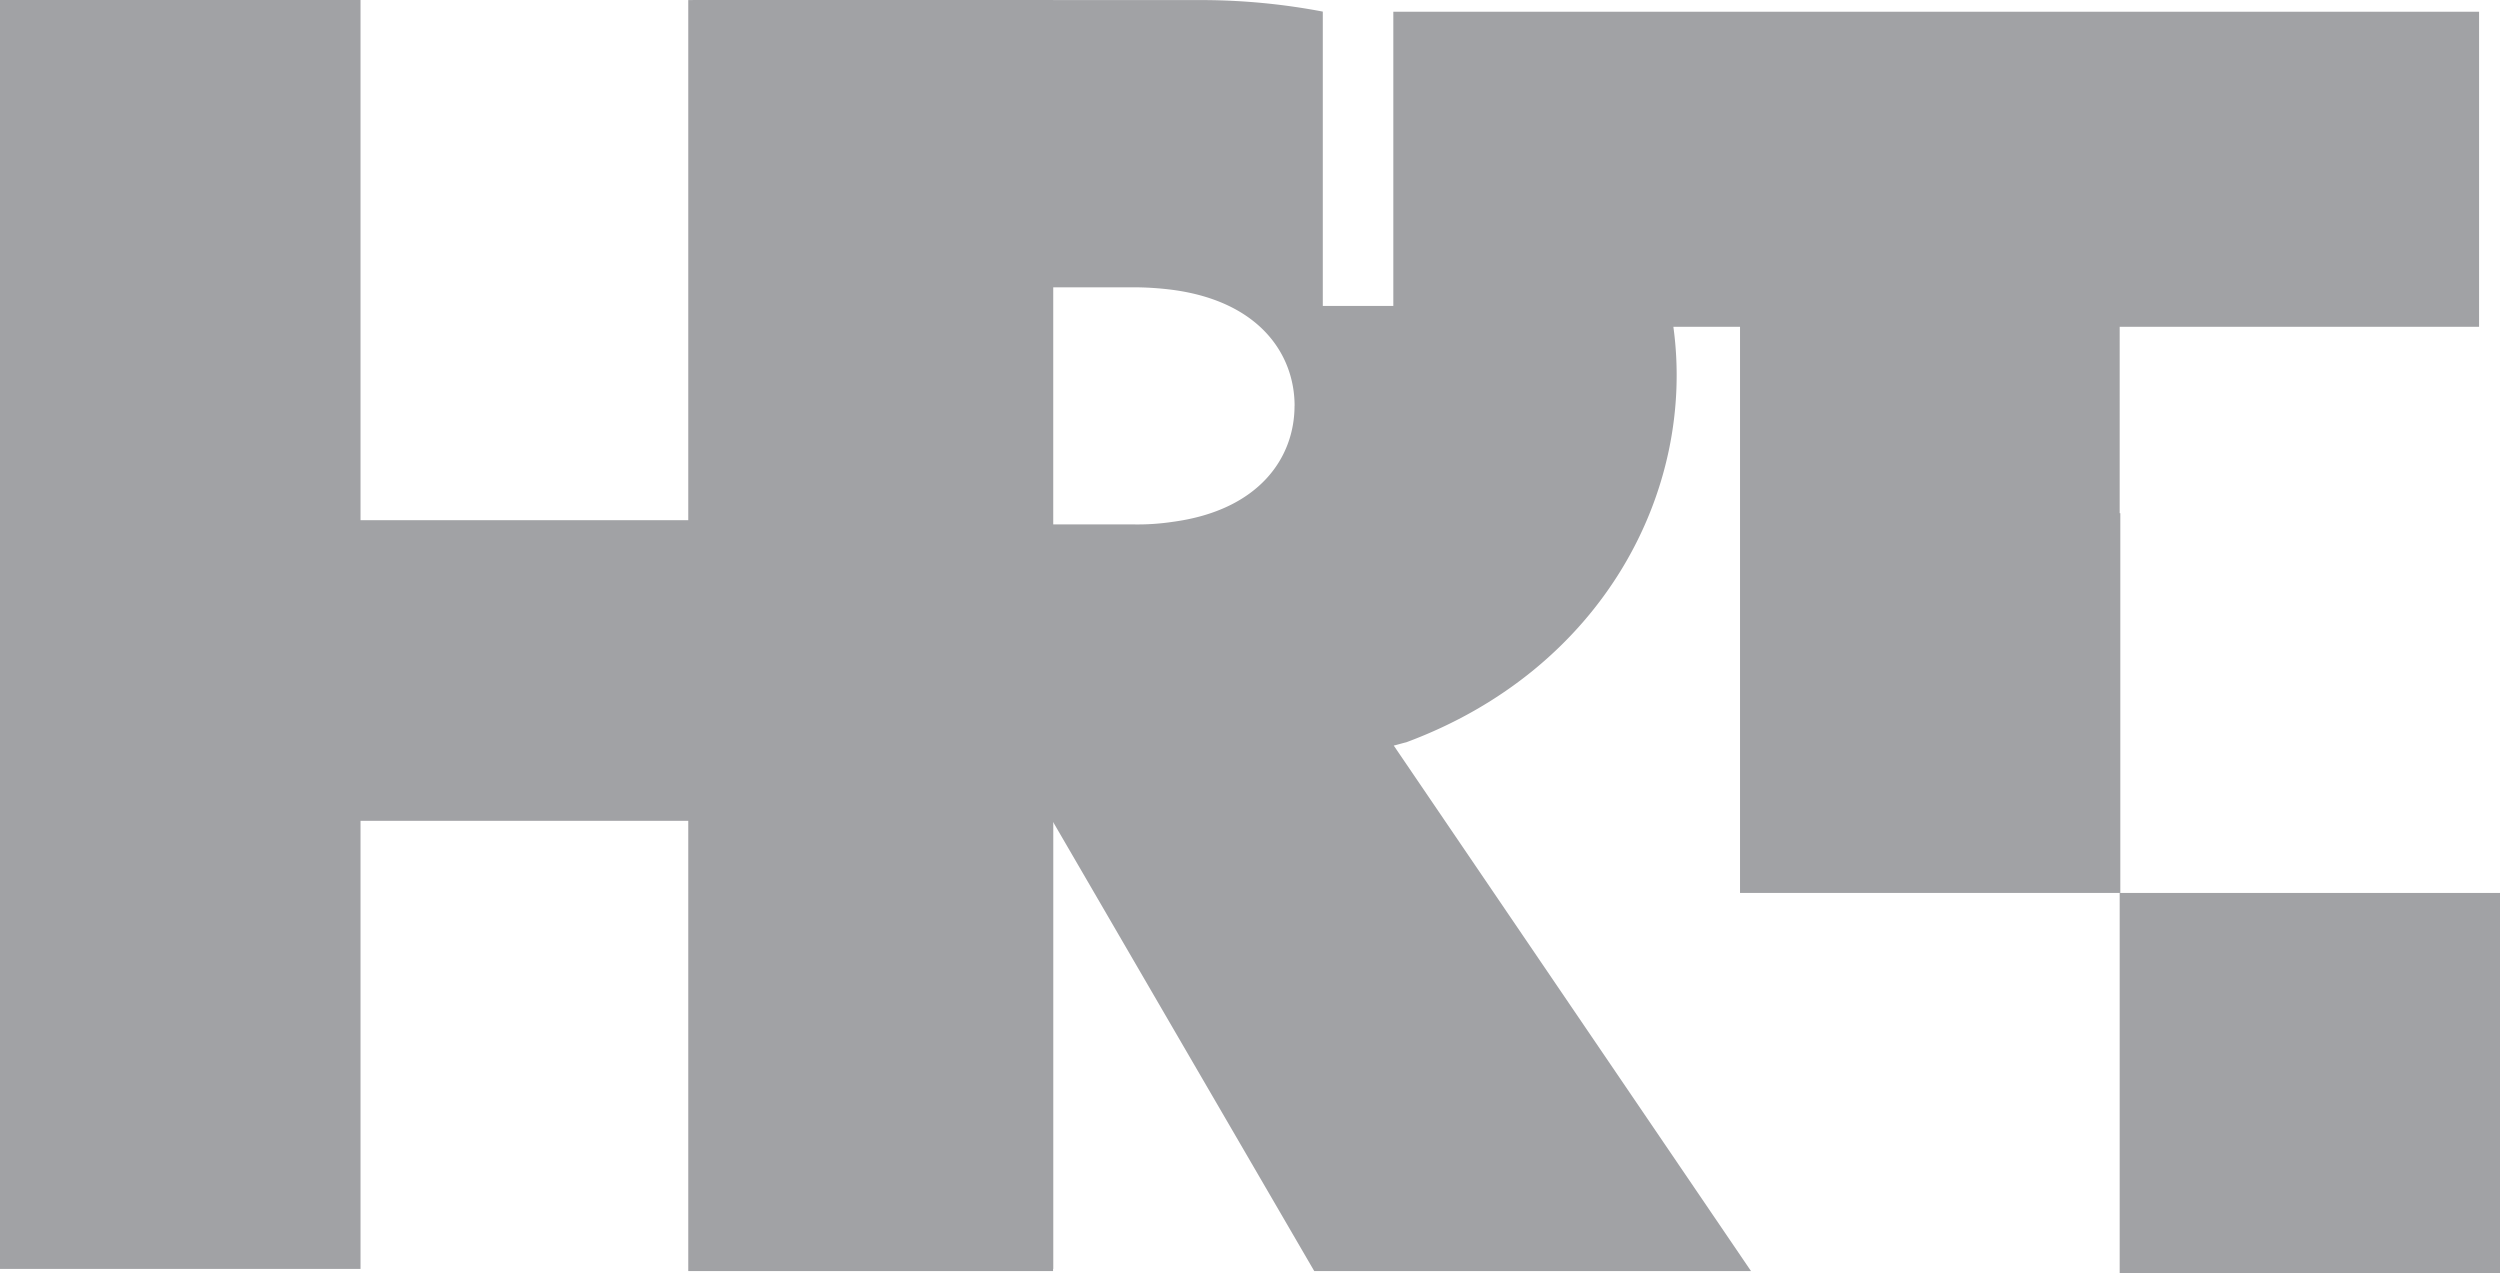
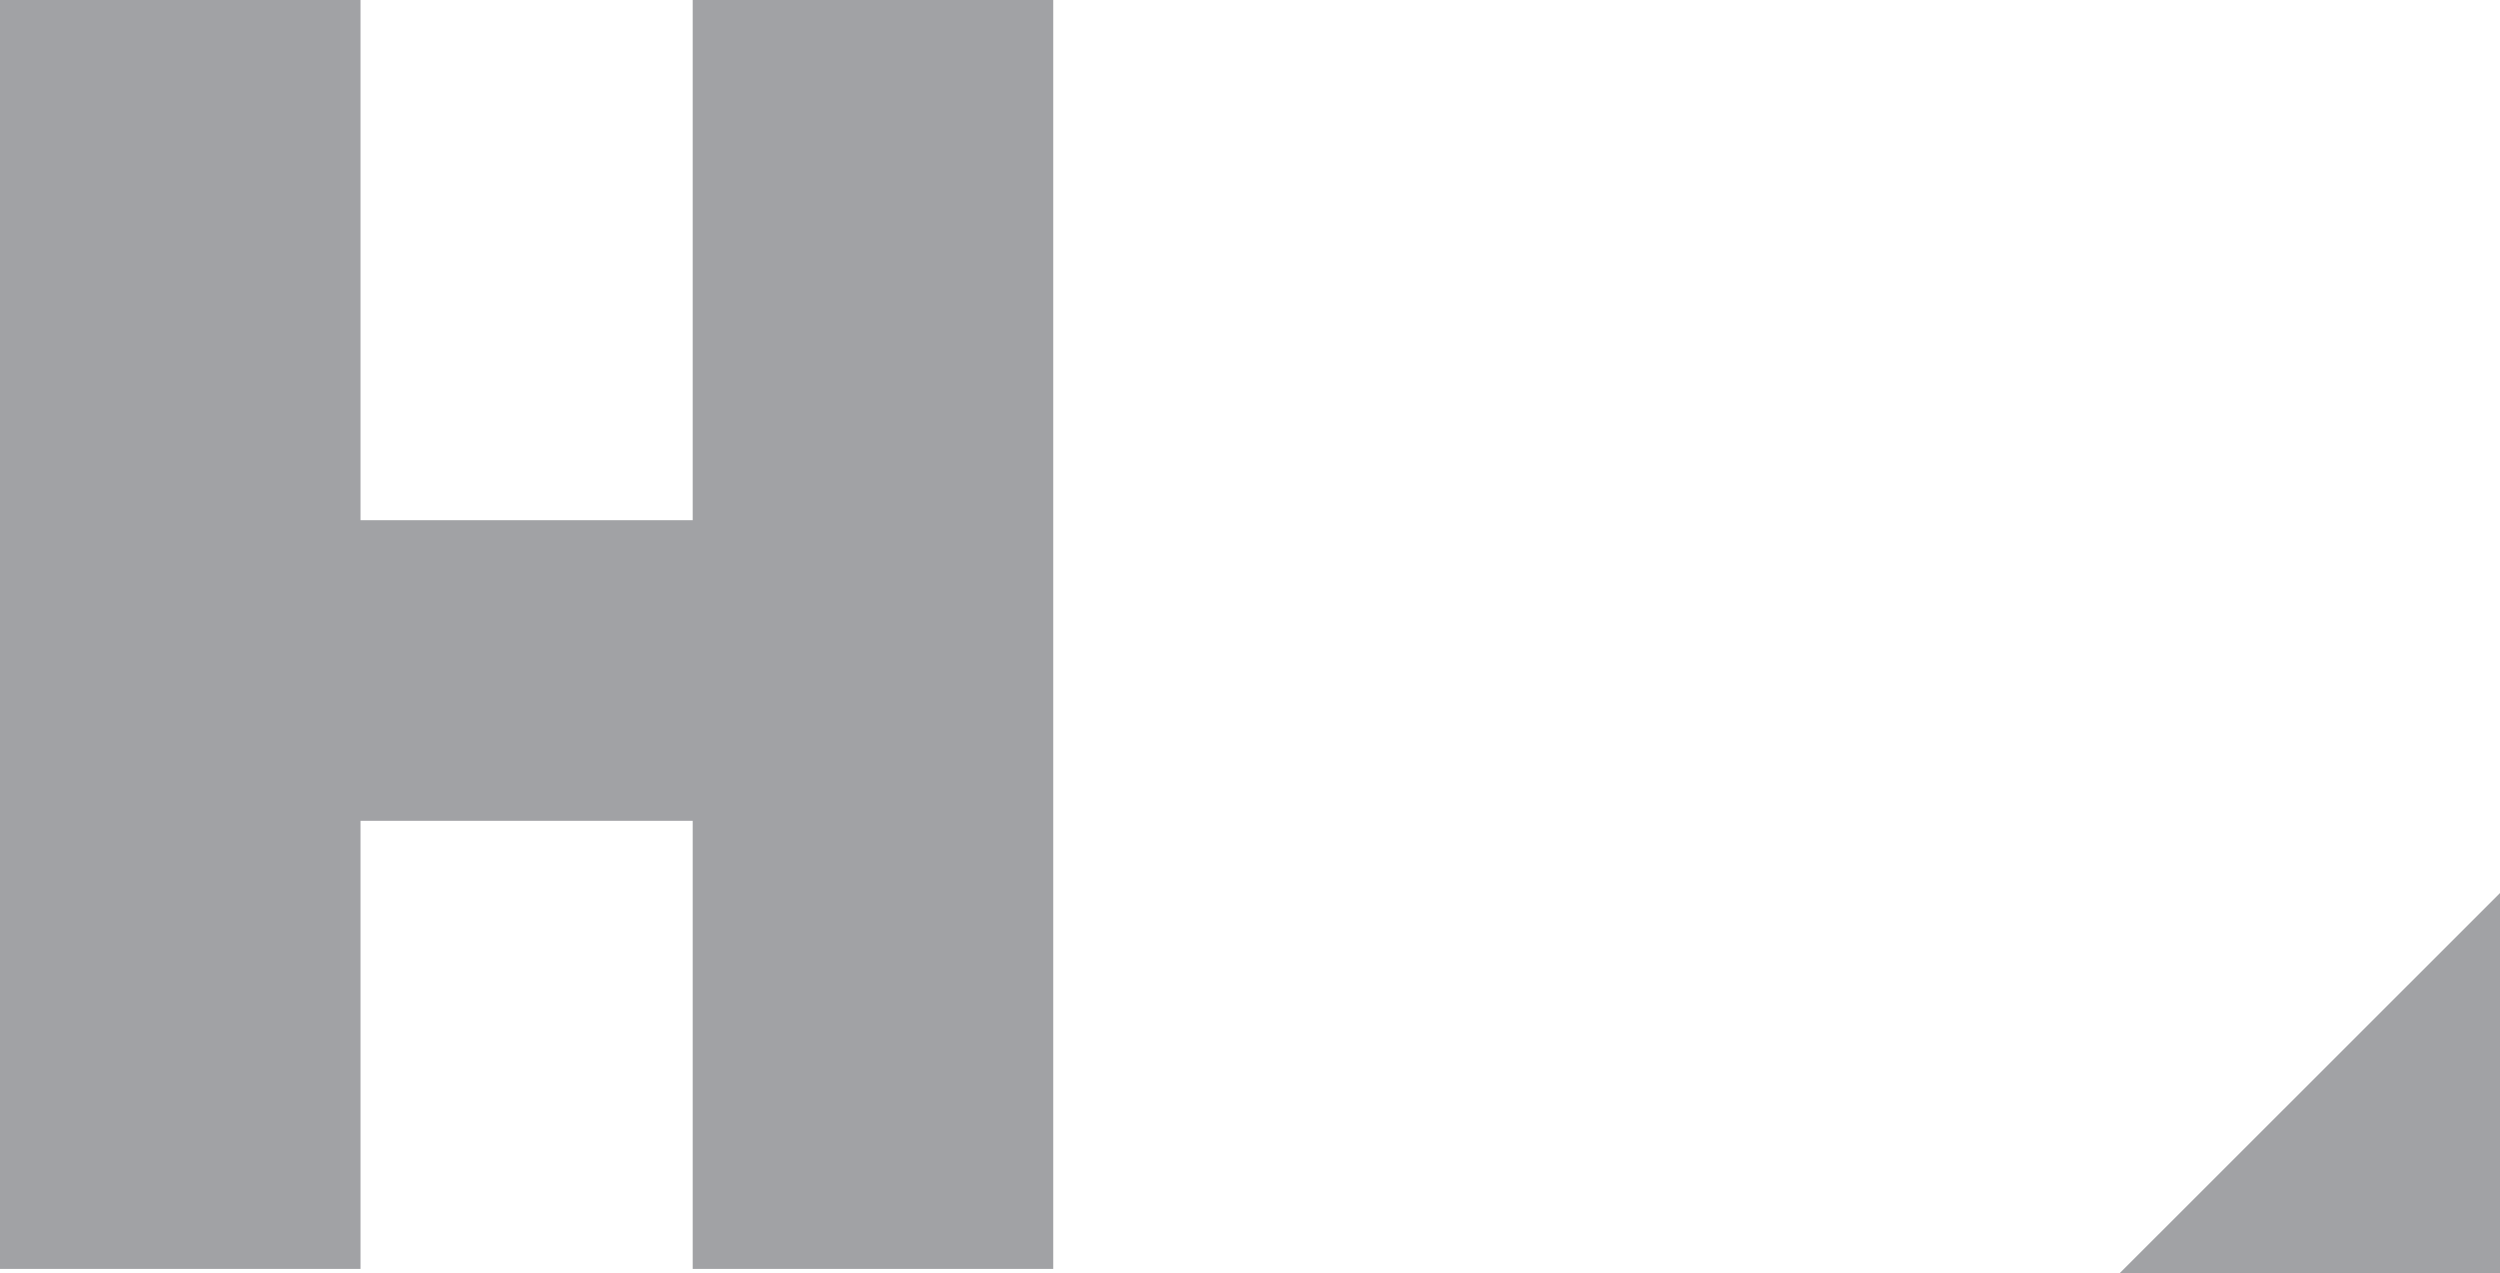
<svg xmlns="http://www.w3.org/2000/svg" width="121.345" height="61.798" viewBox="0 0 121.345 61.798">
  <defs>
    <clipPath id="clip-path">
      <path id="Path_40" data-name="Path 40" d="M0,27.66H121.345v-61.8H0Z" transform="translate(0 34.138)" fill="none" />
    </clipPath>
  </defs>
  <g id="Group_99" data-name="Group 99" transform="translate(-107.052)">
    <g id="Group_88" data-name="Group 88" transform="translate(107.052)">
-       <path id="Path_37" data-name="Path 37" d="M56.835,8.26H75.3V-10.195H56.835Z" transform="translate(46.05 53.537)" fill="#a1a2a5" />
+       <path id="Path_37" data-name="Path 37" d="M56.835,8.26H75.3V-10.195Z" transform="translate(46.05 53.537)" fill="#a1a2a5" />
      <g id="Group_85" data-name="Group 85" transform="translate(0.001 0)">
        <path id="Path_38" data-name="Path 38" d="M15.048,0V25.249H-1.075V0h-17.5V61.591h17.5V39.841H15.048v21.75h17.5V0Z" transform="translate(18.573)" fill="#a1a2a5" />
      </g>
      <g id="Group_87" data-name="Group 87" transform="translate(0 0)" clip-path="url(#clip-path)">
        <g id="Group_86" data-name="Group 86" transform="translate(33.414 -0.001)">
-           <path id="Path_39" data-name="Path 39" d="M38.9,7.1V-8.194h-52.7V6.085h-3.423V-8.2a31.629,31.629,0,0,0-5.729-.559h-25.07V52.931h17.706V31.13l5.834,10.036,6.843,11.765h21.2l-17.34-25.506c.027,0,.572-.156.6-.156C-3.628,23.724.885,15.051-.207,7.1H3.028v9.046h0V34.578H21.487V16.147h-.031V7.1Zm-57.495,3.836c0,2.516-1.714,5.056-5.883,5.626a11.568,11.568,0,0,1-1.946.129H-30.36V5.182h3.939a15.025,15.025,0,0,1,1.946.129c4.169.572,5.883,3.114,5.883,5.626" transform="translate(48.015 8.764)" fill="#a1a2a5" />
-         </g>
+           </g>
      </g>
    </g>
  </g>
</svg>